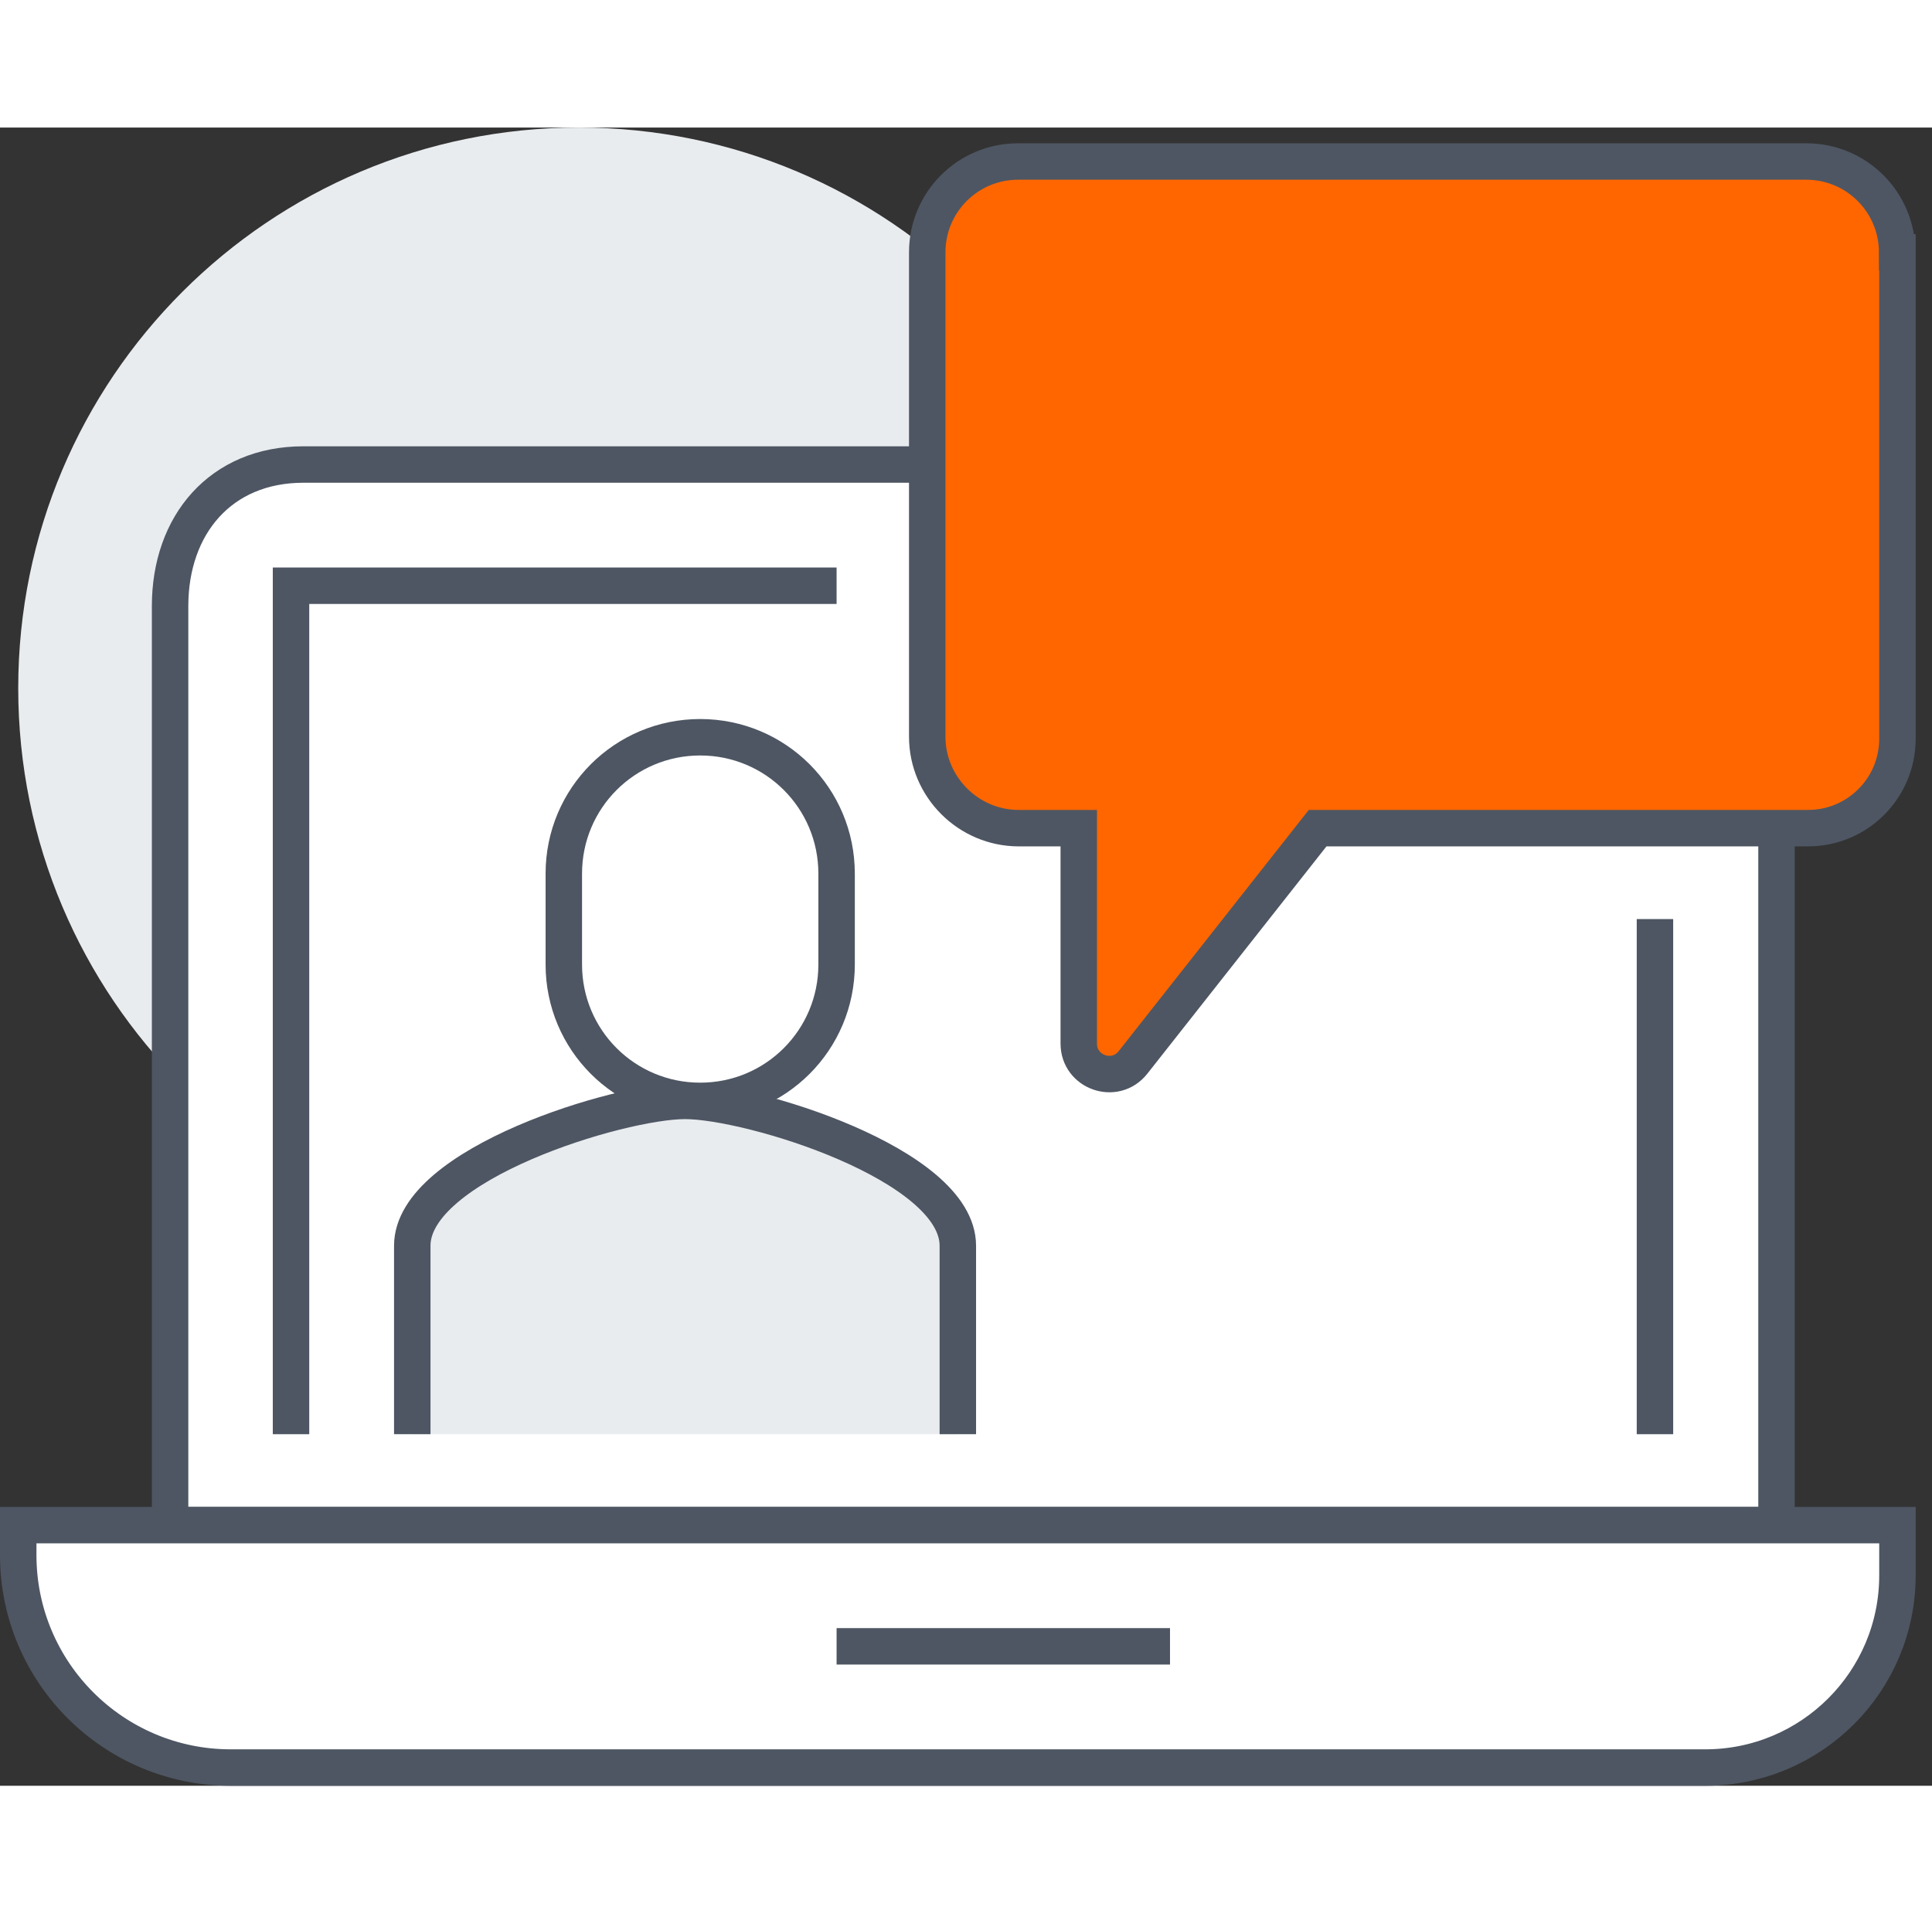
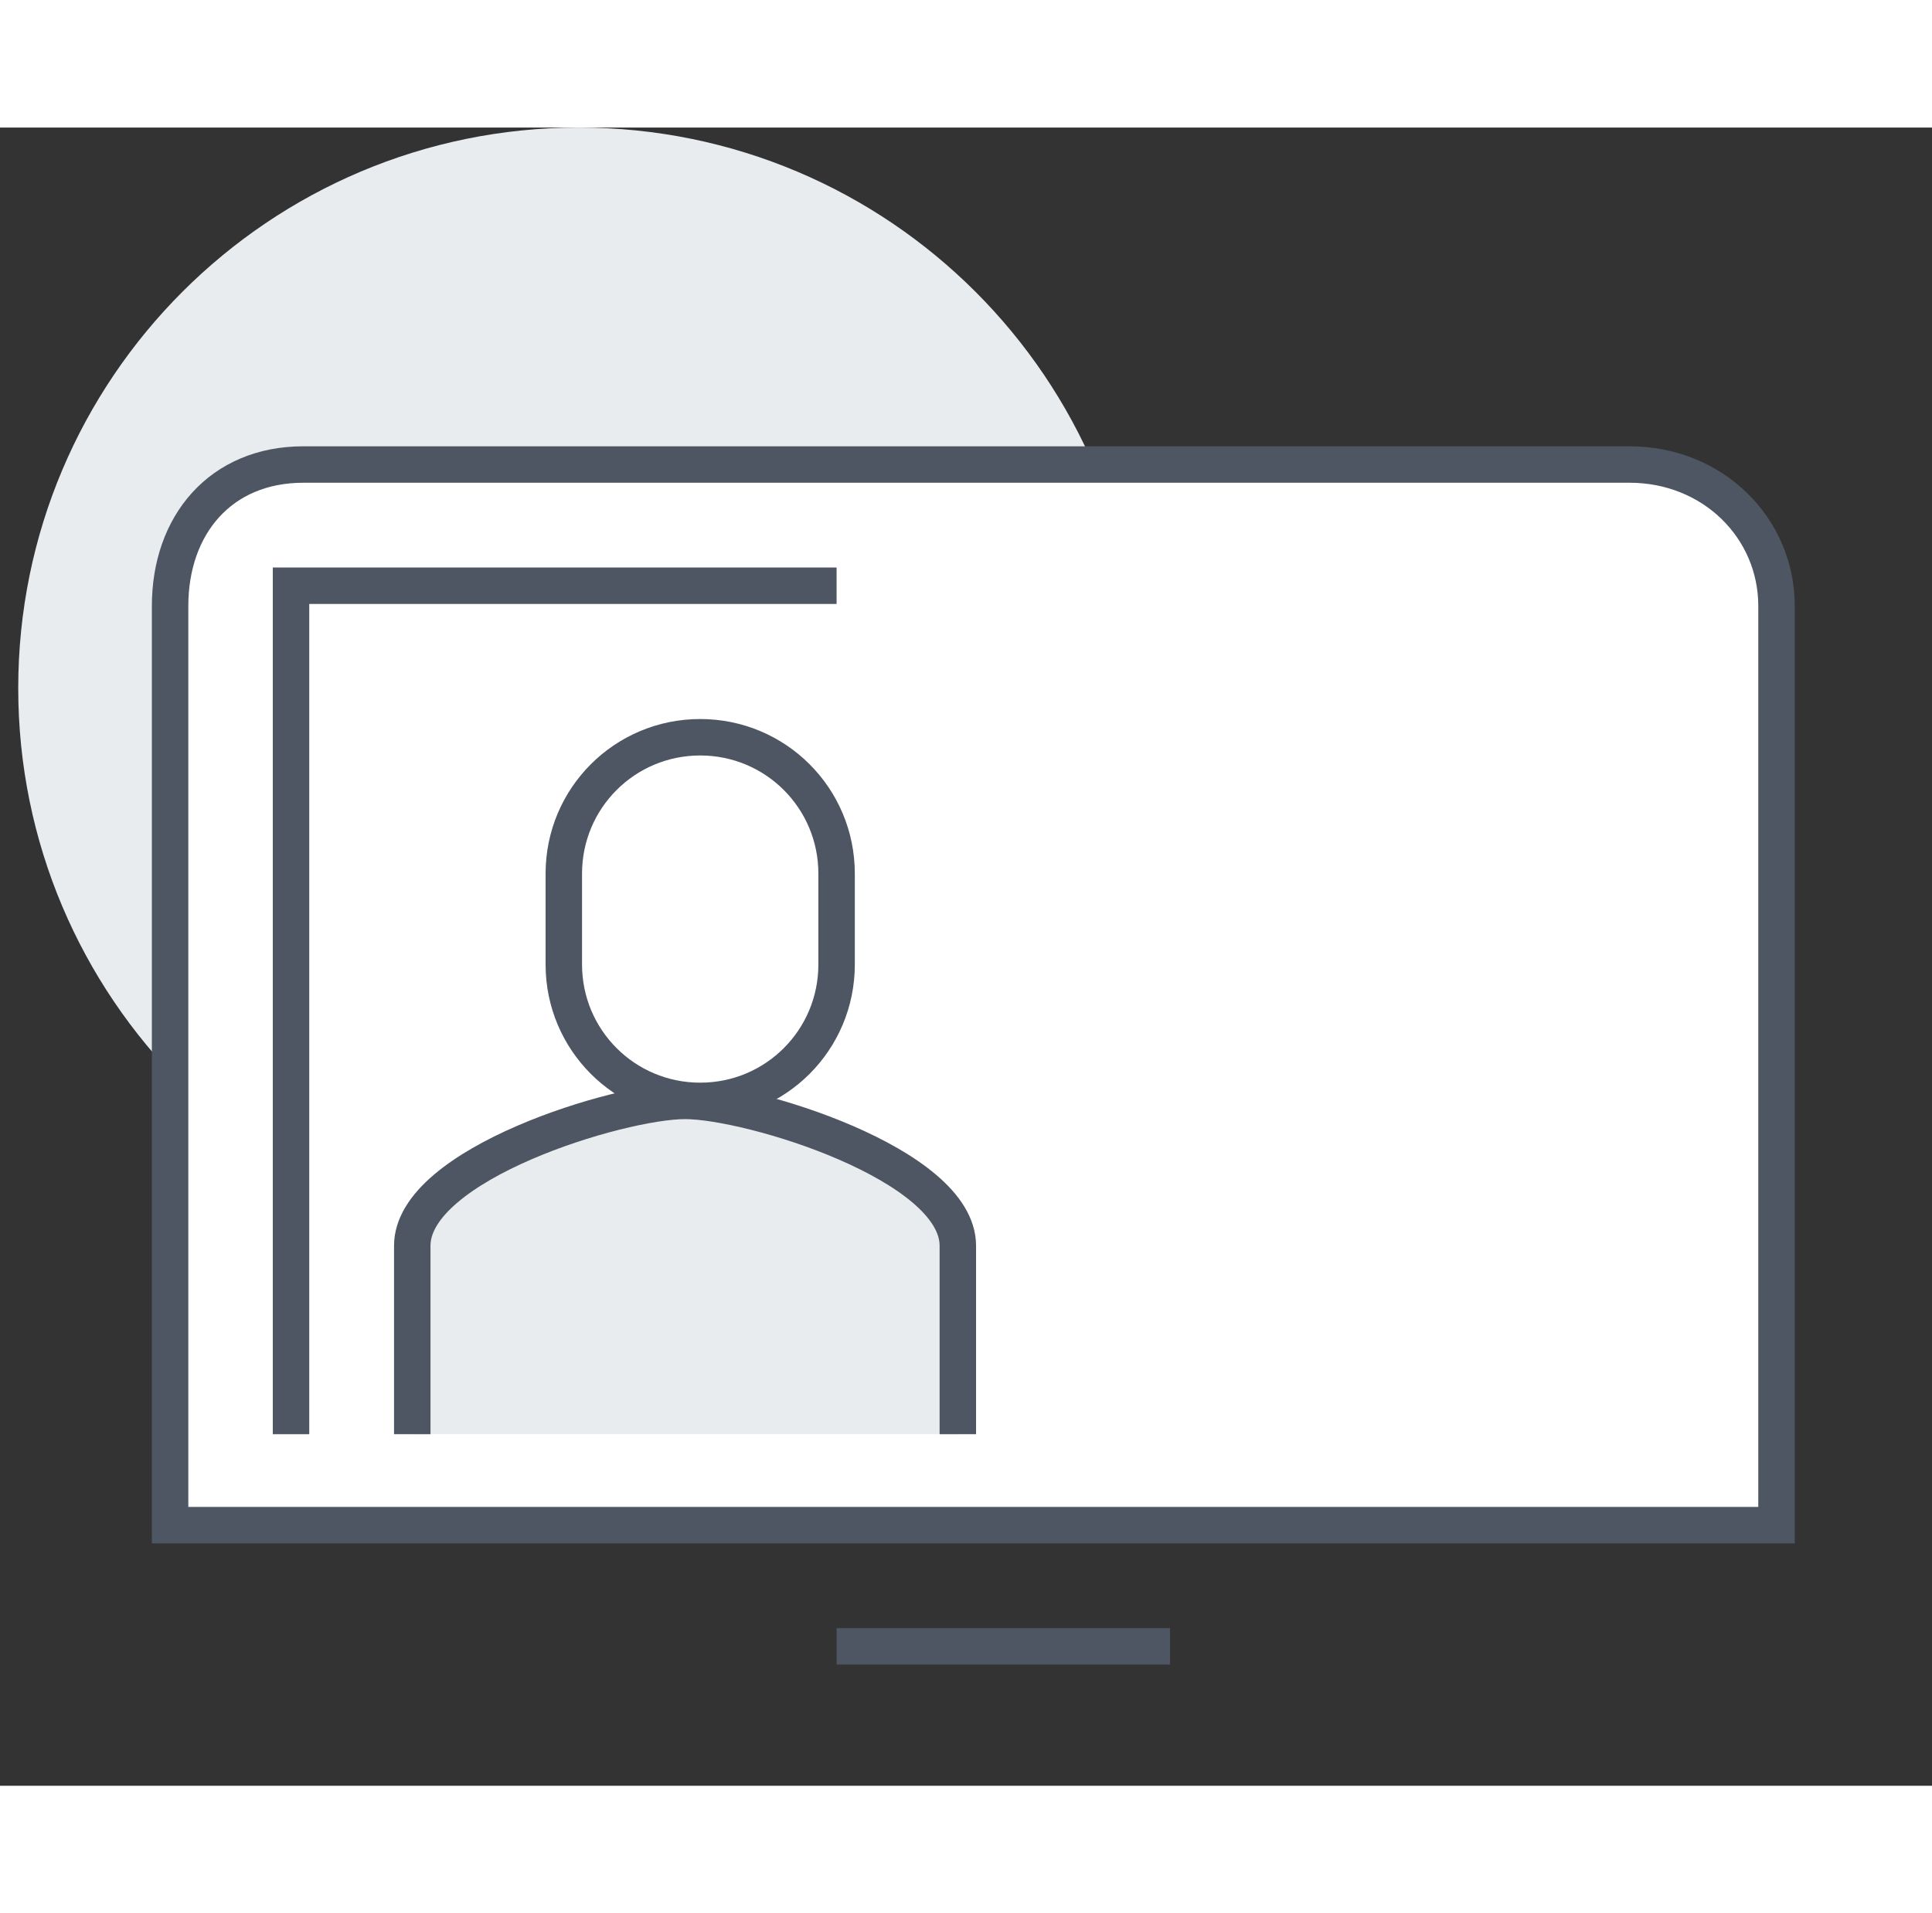
<svg xmlns="http://www.w3.org/2000/svg" width="106" height="105" viewBox="0 0 106 91" fill="none">
  <rect x="0" y="0" width="106" height="91" fill="#333333" stroke="none" />
  <path d="M31.765 61.53C48.756 61.53 62.53 47.756 62.53 30.765C62.53 13.774 48.756 0 31.765 0C14.774 0 1 13.774 1 30.765C1 47.756 14.774 61.53 31.765 61.53Z" fill="#E9ECEF" />
  <path d="M89.404 18.492C93.977 18.492 97.469 21.968 97.469 26.258V76.696H9.332V26.258C9.332 21.818 12.092 18.492 16.649 18.492H89.404Z" fill="white" stroke="#4E5663" stroke-width="2" stroke-miterlimit="10" />
-   <path d="M1 76.696H104.104V79.457C104.104 85.277 99.381 90 93.561 90H12.657C6.222 90 1 84.778 1 78.343V76.696Z" fill="white" stroke="#4E5663" stroke-width="2" stroke-miterlimit="10" />
  <path d="M45.9 83.348H64.193" stroke="#4E5663" stroke-width="2" stroke-miterlimit="10" />
-   <path d="M90.8 43.437V71.707" stroke="#4E5663" stroke-width="2" stroke-miterlimit="10" />
  <path d="M15.967 71.707V25.144H45.9" stroke="#4E5663" stroke-width="2" stroke-miterlimit="10" />
-   <path d="M104.104 6.851V33.542C104.104 36.253 101.909 38.448 99.198 38.448H72.292L62.164 51.303C61.183 52.55 59.187 51.852 59.187 50.272V38.448H55.895C53.134 38.448 50.873 36.186 50.873 33.426V6.851C50.873 4.091 53.101 1.863 55.861 1.863H99.099C101.859 1.863 104.088 4.091 104.088 6.851H104.104Z" fill="#FF6600" stroke="#4E5663" stroke-width="2" stroke-miterlimit="10" />
  <path d="M37.585 53.415C34.01 53.415 22.619 56.874 22.619 61.364V71.707H52.552V61.364C52.552 56.89 41.161 53.415 37.585 53.415Z" fill="#E9ECEF" />
  <path d="M52.552 71.707V61.364C52.552 56.89 41.161 53.415 37.585 53.415C34.01 53.415 22.619 56.874 22.619 61.364V71.707" stroke="#4E5663" stroke-width="2" stroke-miterlimit="10" />
  <path d="M45.9 40.942C45.9 36.802 42.558 33.459 38.417 33.459C34.276 33.459 30.934 36.802 30.934 40.942V45.931C30.934 50.072 34.276 53.415 38.417 53.415C42.558 53.415 45.9 50.072 45.9 45.931V40.942Z" fill="white" stroke="#4E5663" stroke-width="2" stroke-miterlimit="10" />
</svg>